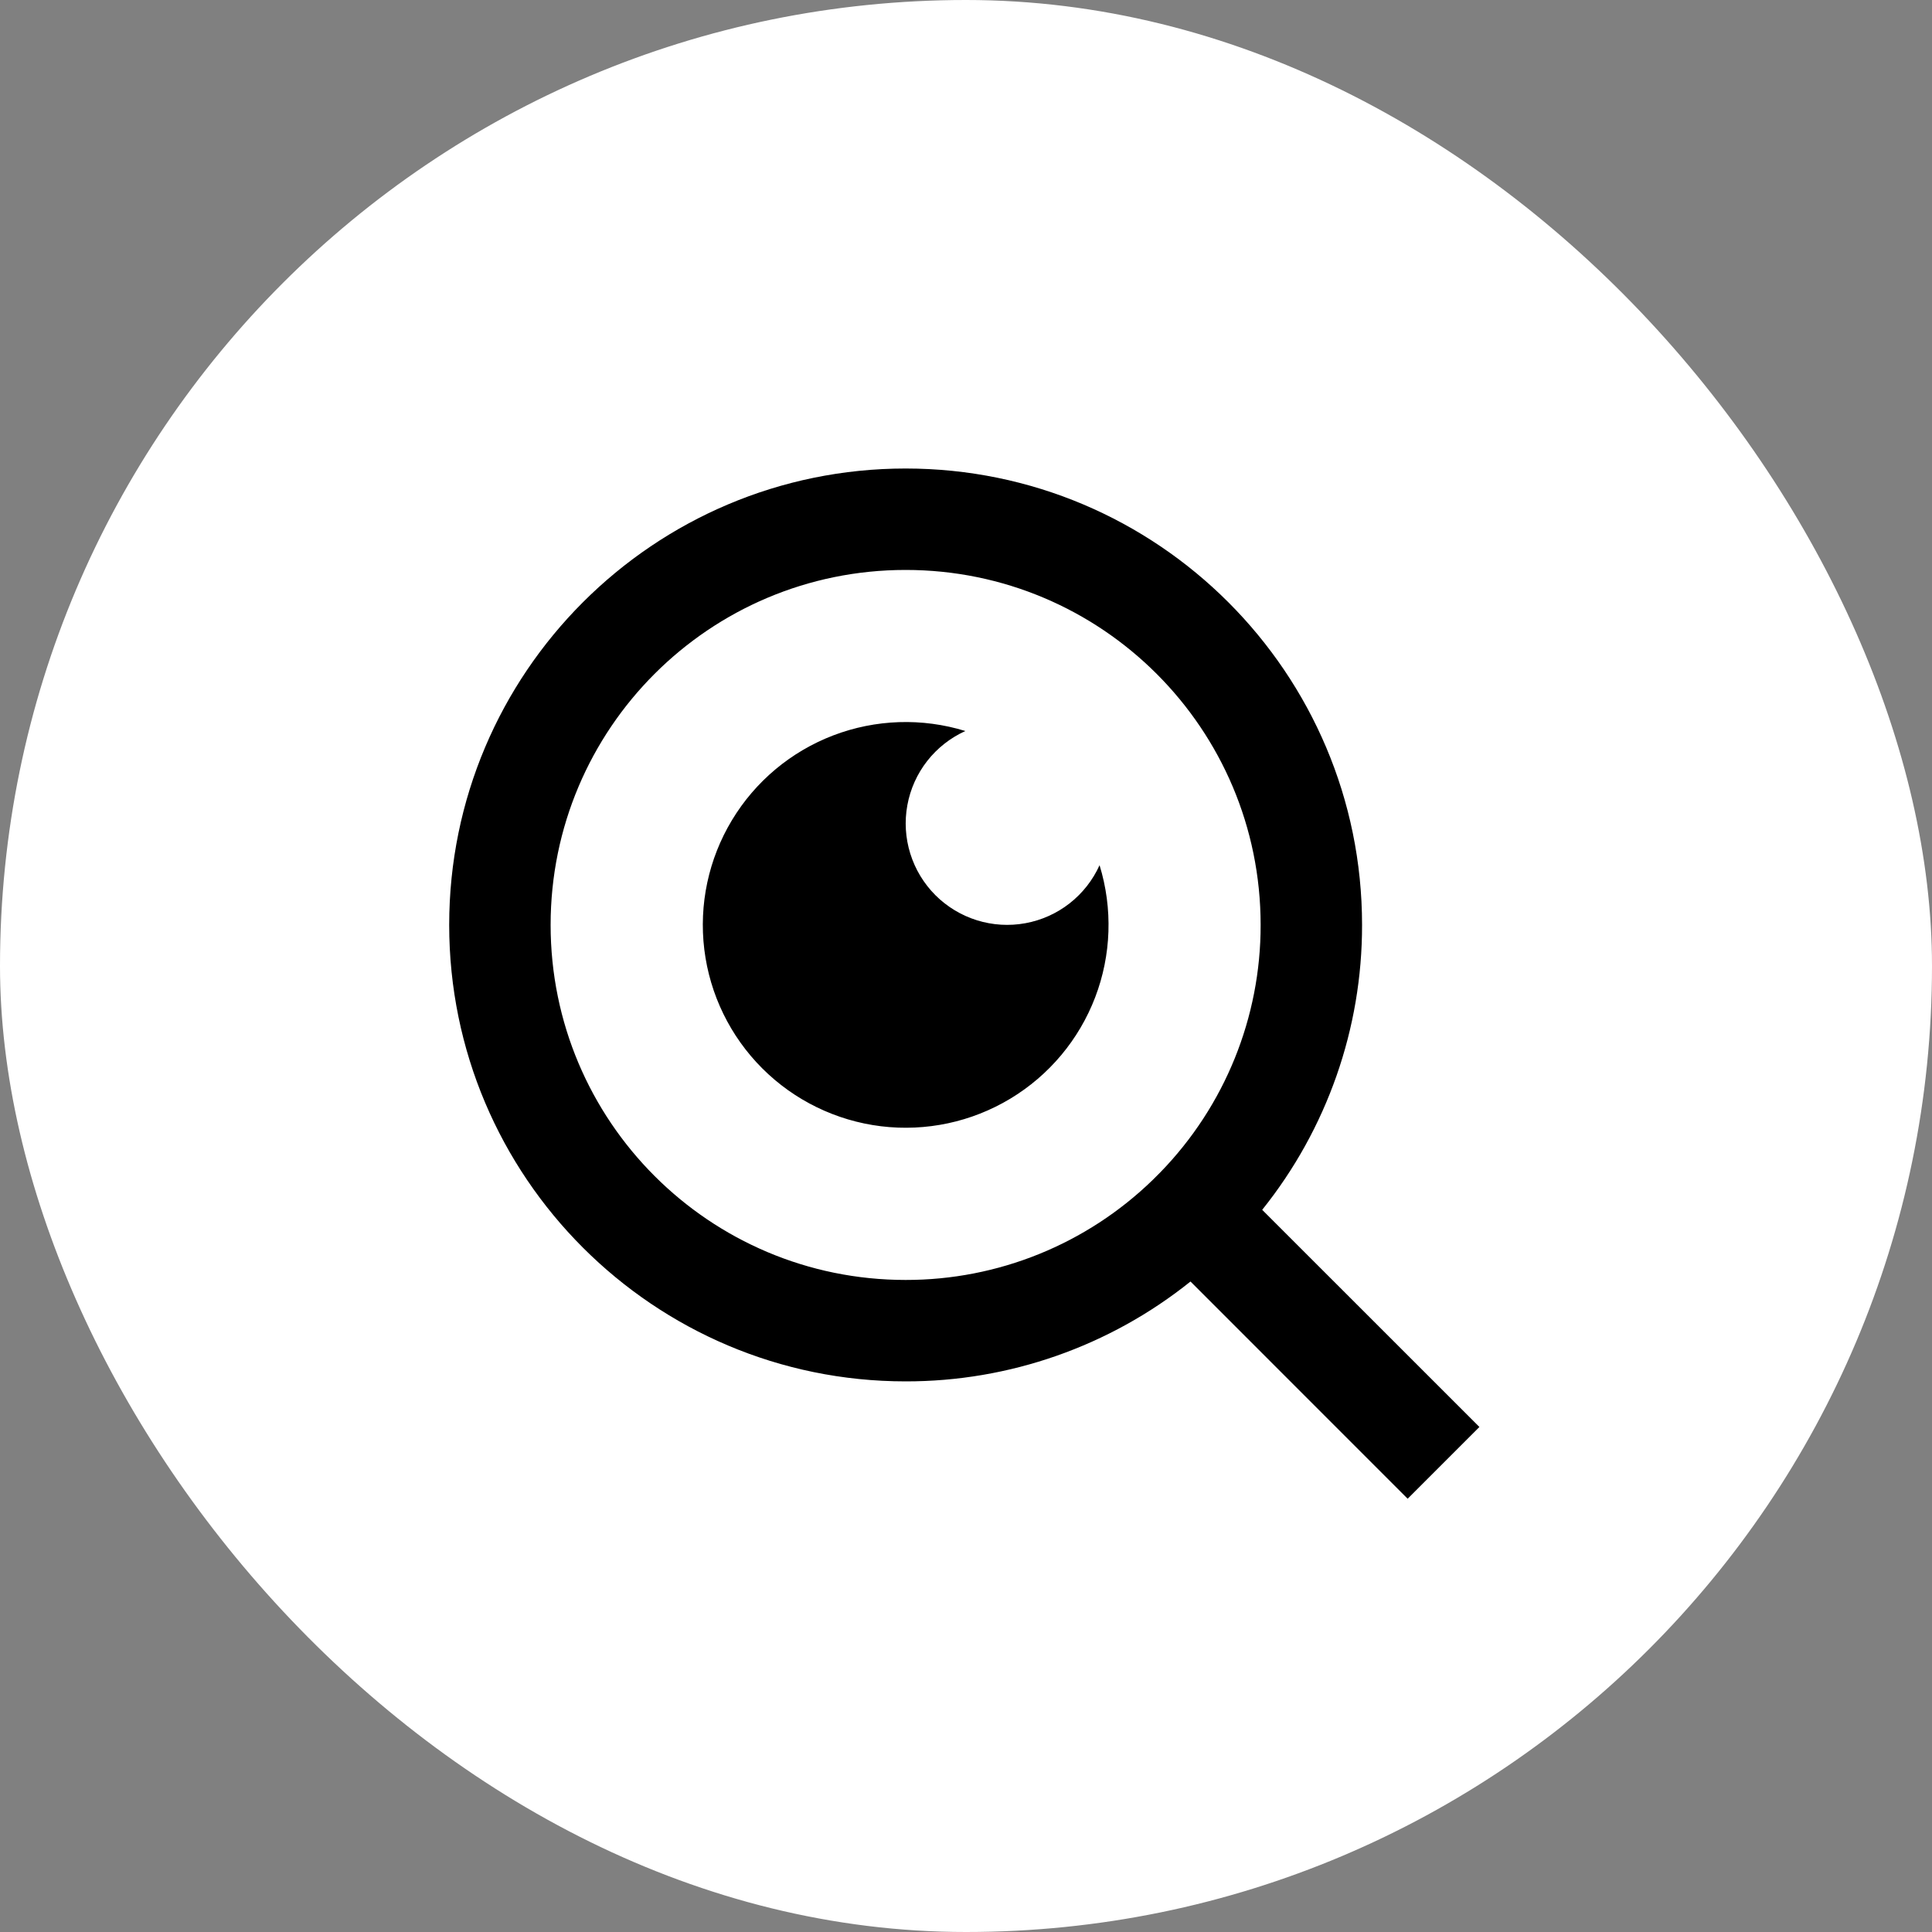
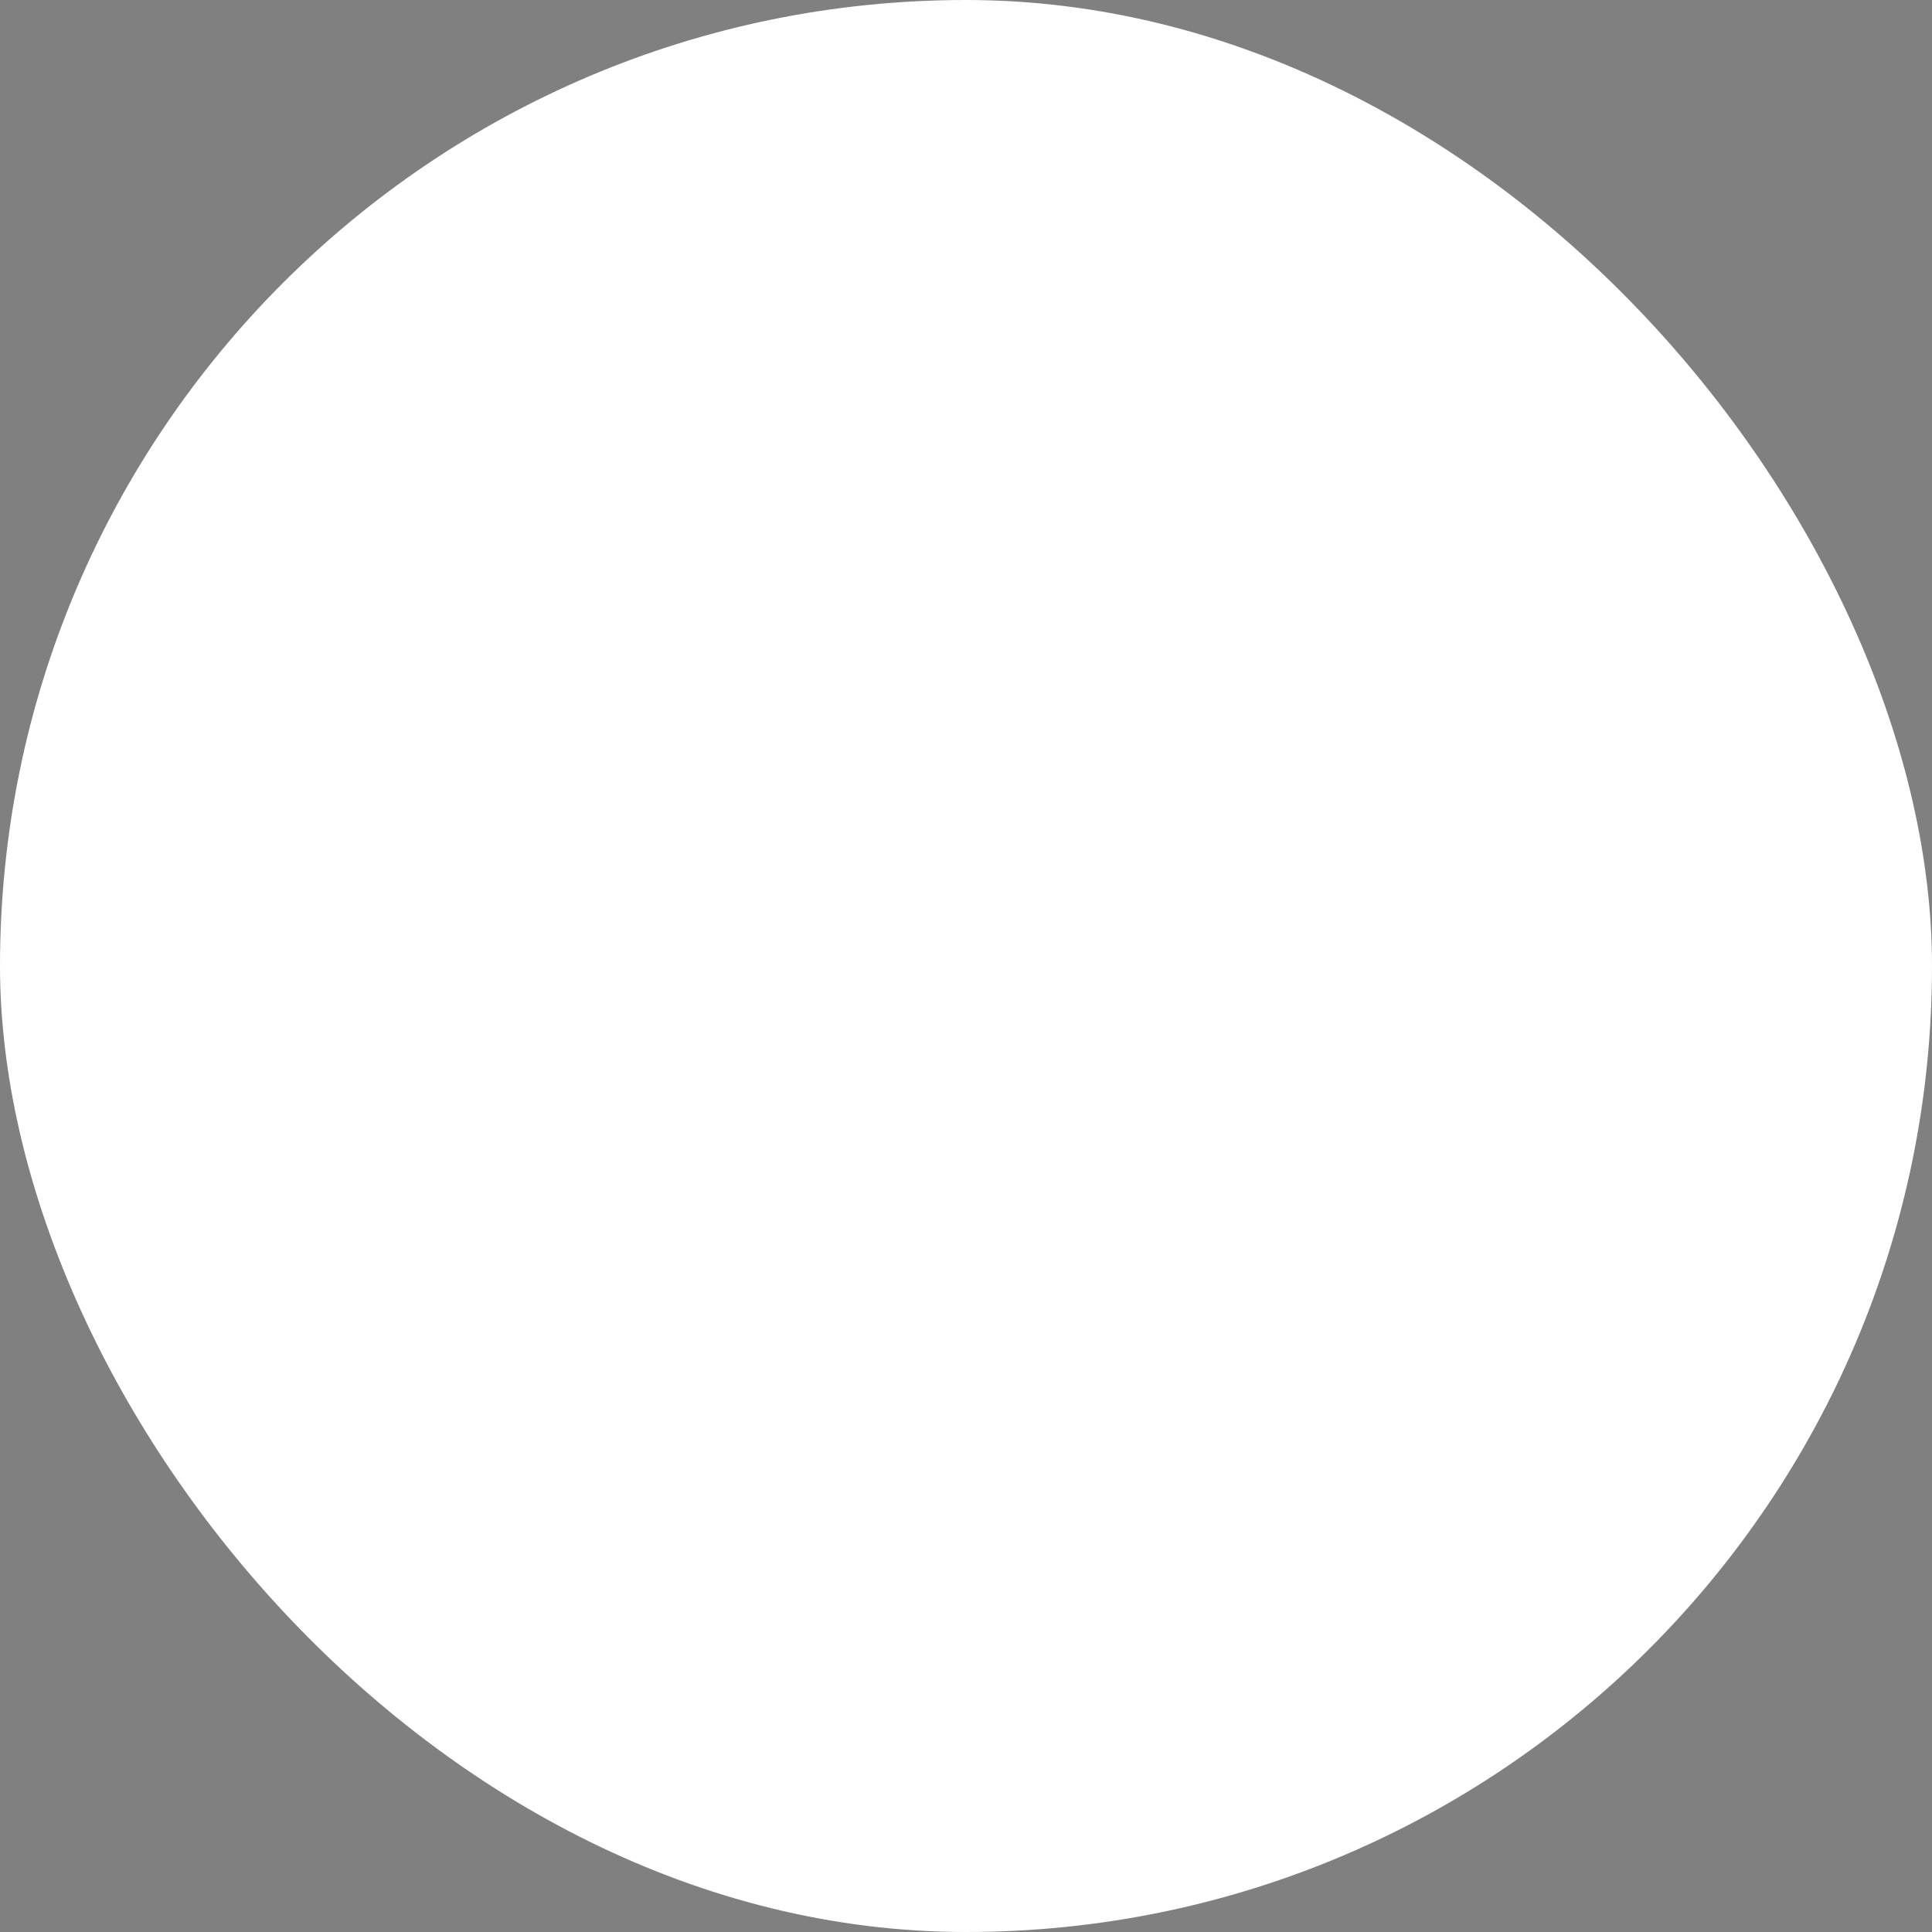
<svg xmlns="http://www.w3.org/2000/svg" width="100" height="100" viewBox="0 0 100 100" fill="none">
  <rect x="0" y="0" width="100" height="100" fill="#808080" stroke="none" />
  <rect width="100" height="100" rx="50" fill="white" />
  <g clip-path="url(#clip0_701_11999)">
-     <path d="M65.331 62.62L76.574 73.86L72.86 77.574L61.62 66.331C57.437 69.684 52.235 71.508 46.875 71.5C33.834 71.5 23.25 60.916 23.25 47.875C23.25 34.834 33.834 24.25 46.875 24.25C59.916 24.25 70.5 34.834 70.5 47.875C70.508 53.235 68.684 58.437 65.331 62.62ZM60.066 60.672C63.397 57.246 65.257 52.654 65.25 47.875C65.25 37.721 57.026 29.5 46.875 29.5C36.721 29.5 28.5 37.721 28.5 47.875C28.5 58.026 36.721 66.25 46.875 66.25C51.654 66.257 56.246 64.397 59.672 61.066L60.066 60.672V60.672ZM49.967 37.837C49.193 38.187 48.516 38.719 47.992 39.388C47.469 40.057 47.116 40.843 46.964 41.679C46.811 42.514 46.864 43.374 47.117 44.185C47.37 44.996 47.816 45.733 48.416 46.334C49.017 46.934 49.754 47.38 50.565 47.633C51.376 47.886 52.236 47.939 53.071 47.786C53.907 47.634 54.693 47.281 55.362 46.758C56.031 46.234 56.563 45.557 56.913 44.783C57.603 47.023 57.523 49.431 56.686 51.621C55.849 53.811 54.303 55.658 52.294 56.867C50.286 58.077 47.931 58.579 45.603 58.295C43.276 58.01 41.111 56.955 39.453 55.297C37.795 53.639 36.74 51.474 36.455 49.147C36.171 46.819 36.673 44.464 37.883 42.456C39.092 40.447 40.939 38.901 43.129 38.064C45.319 37.227 47.727 37.147 49.967 37.837V37.837Z" fill="black" />
-   </g>
+     </g>
  <defs>
    <clipPath id="clip0_701_11999">
-       <rect width="63" height="63" fill="white" transform="translate(18 19)" />
-     </clipPath>
+       </clipPath>
  </defs>
</svg>